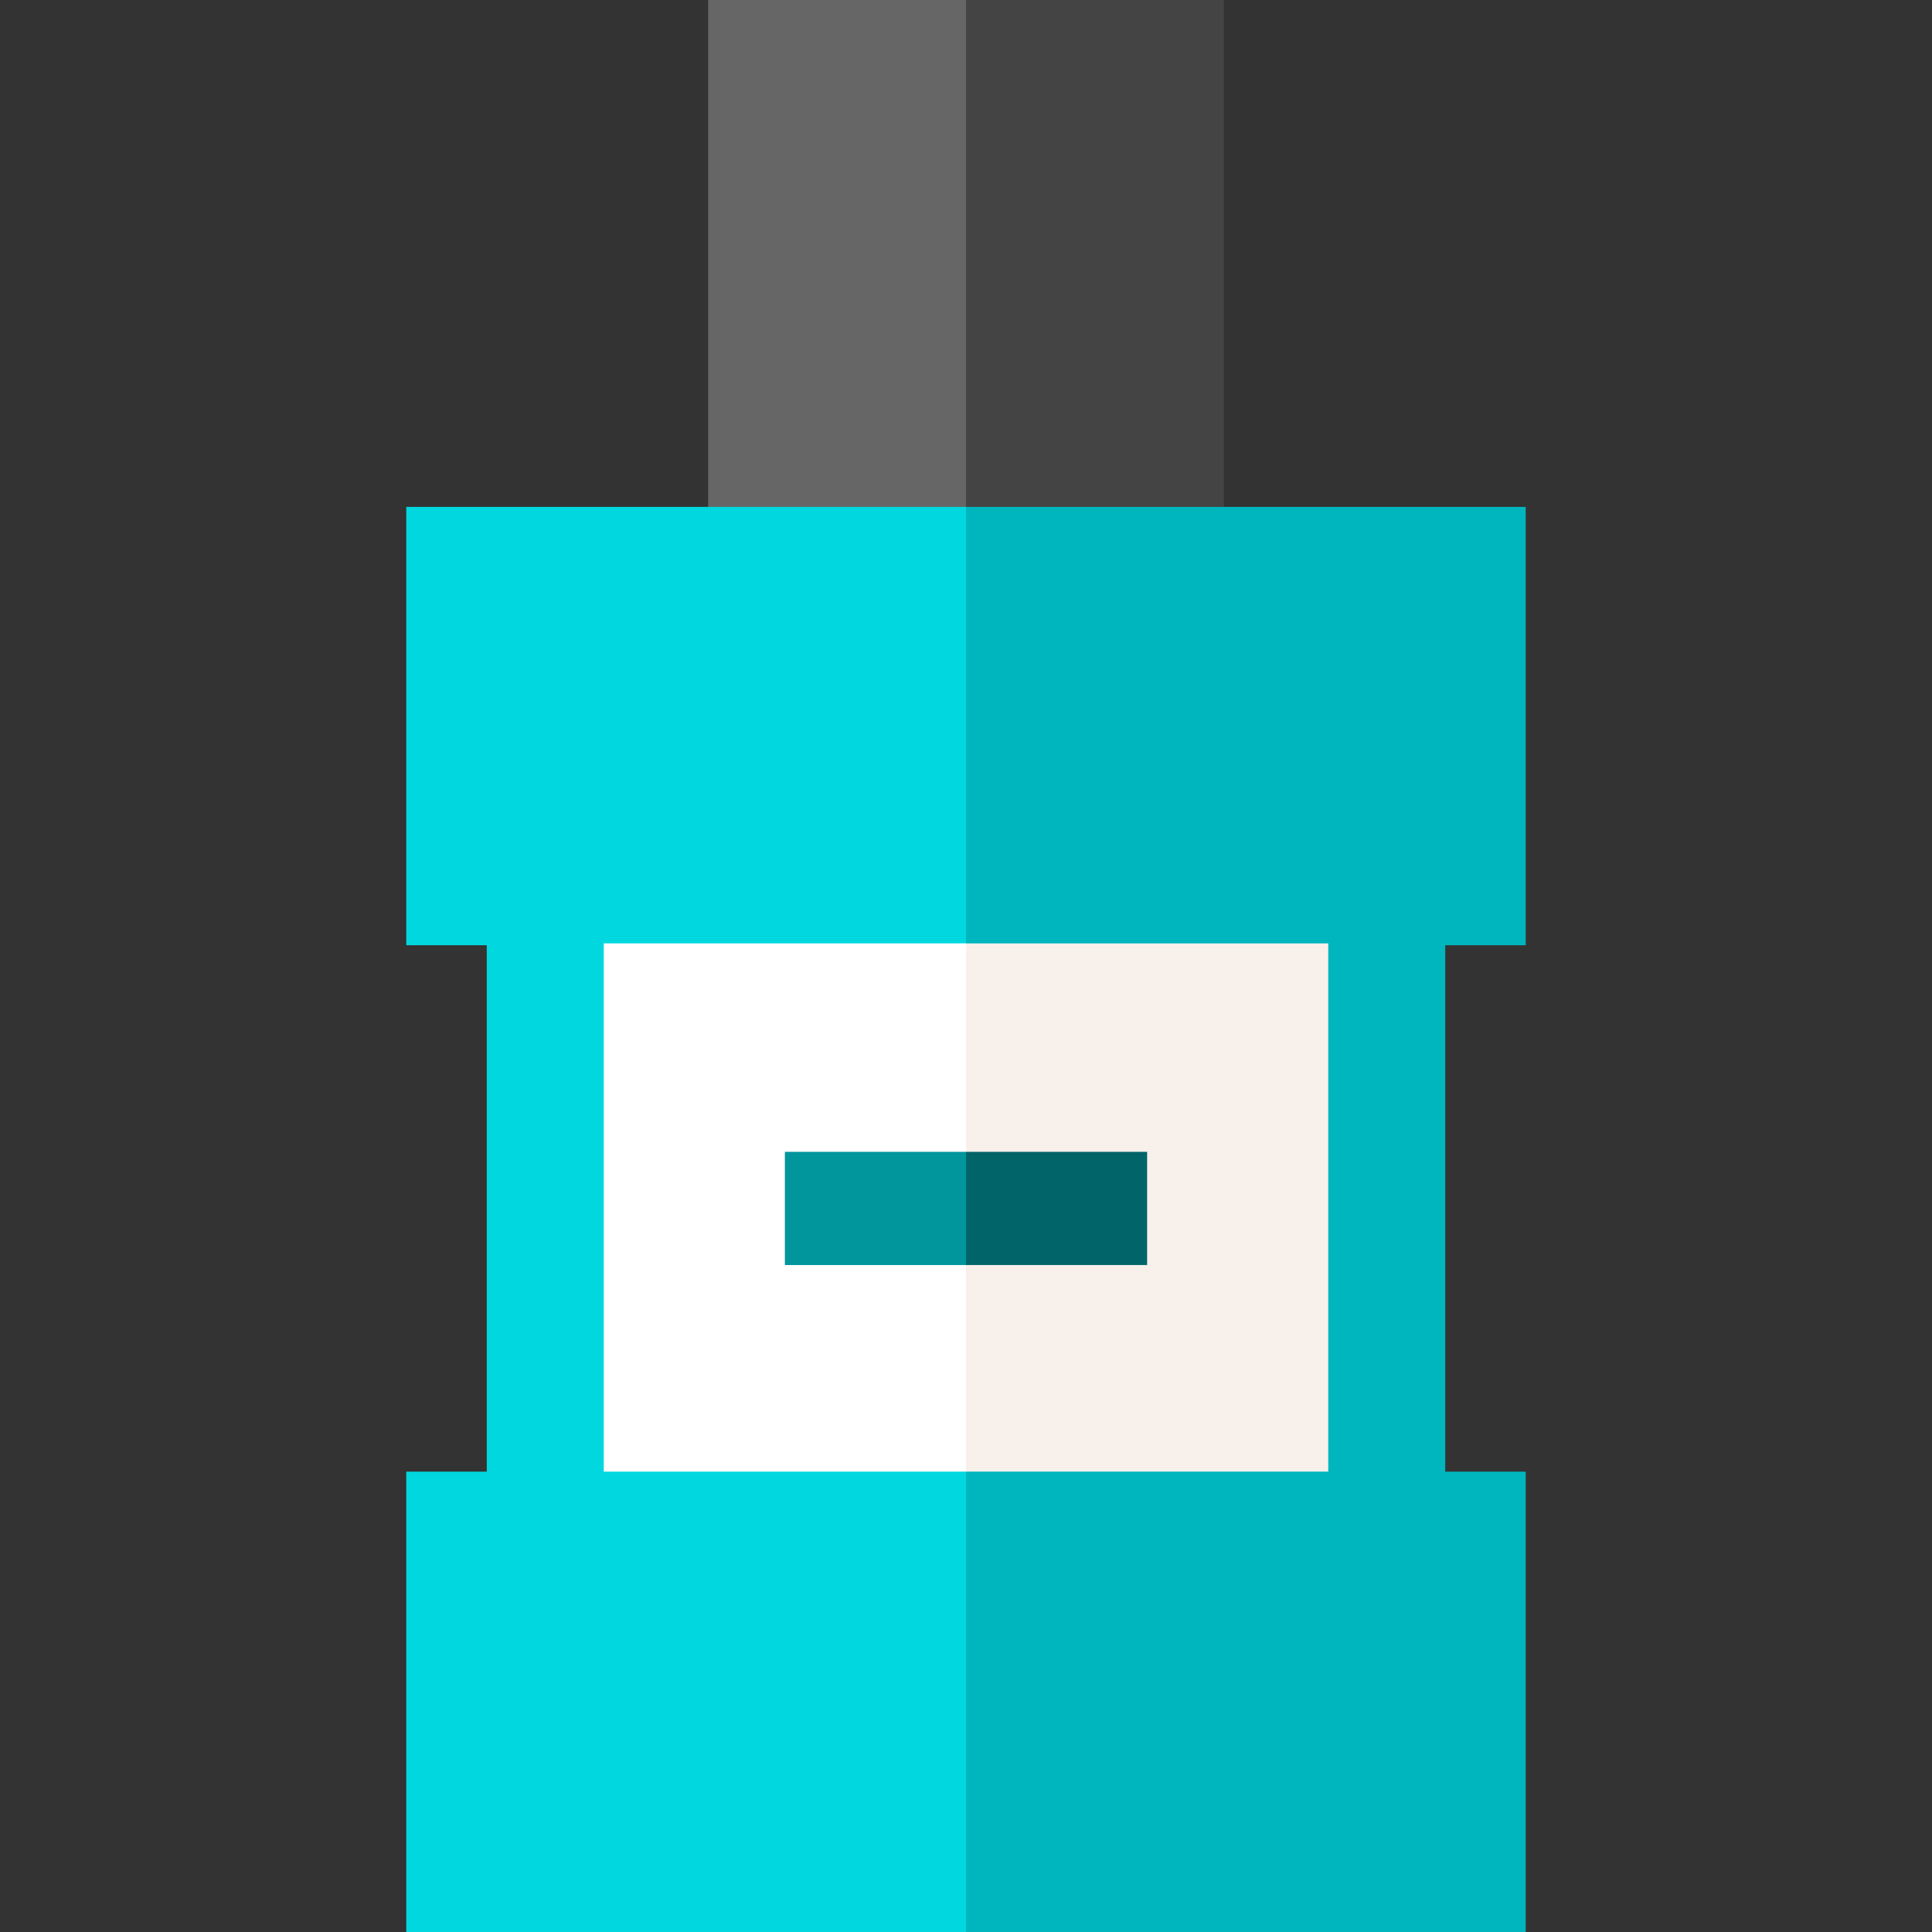
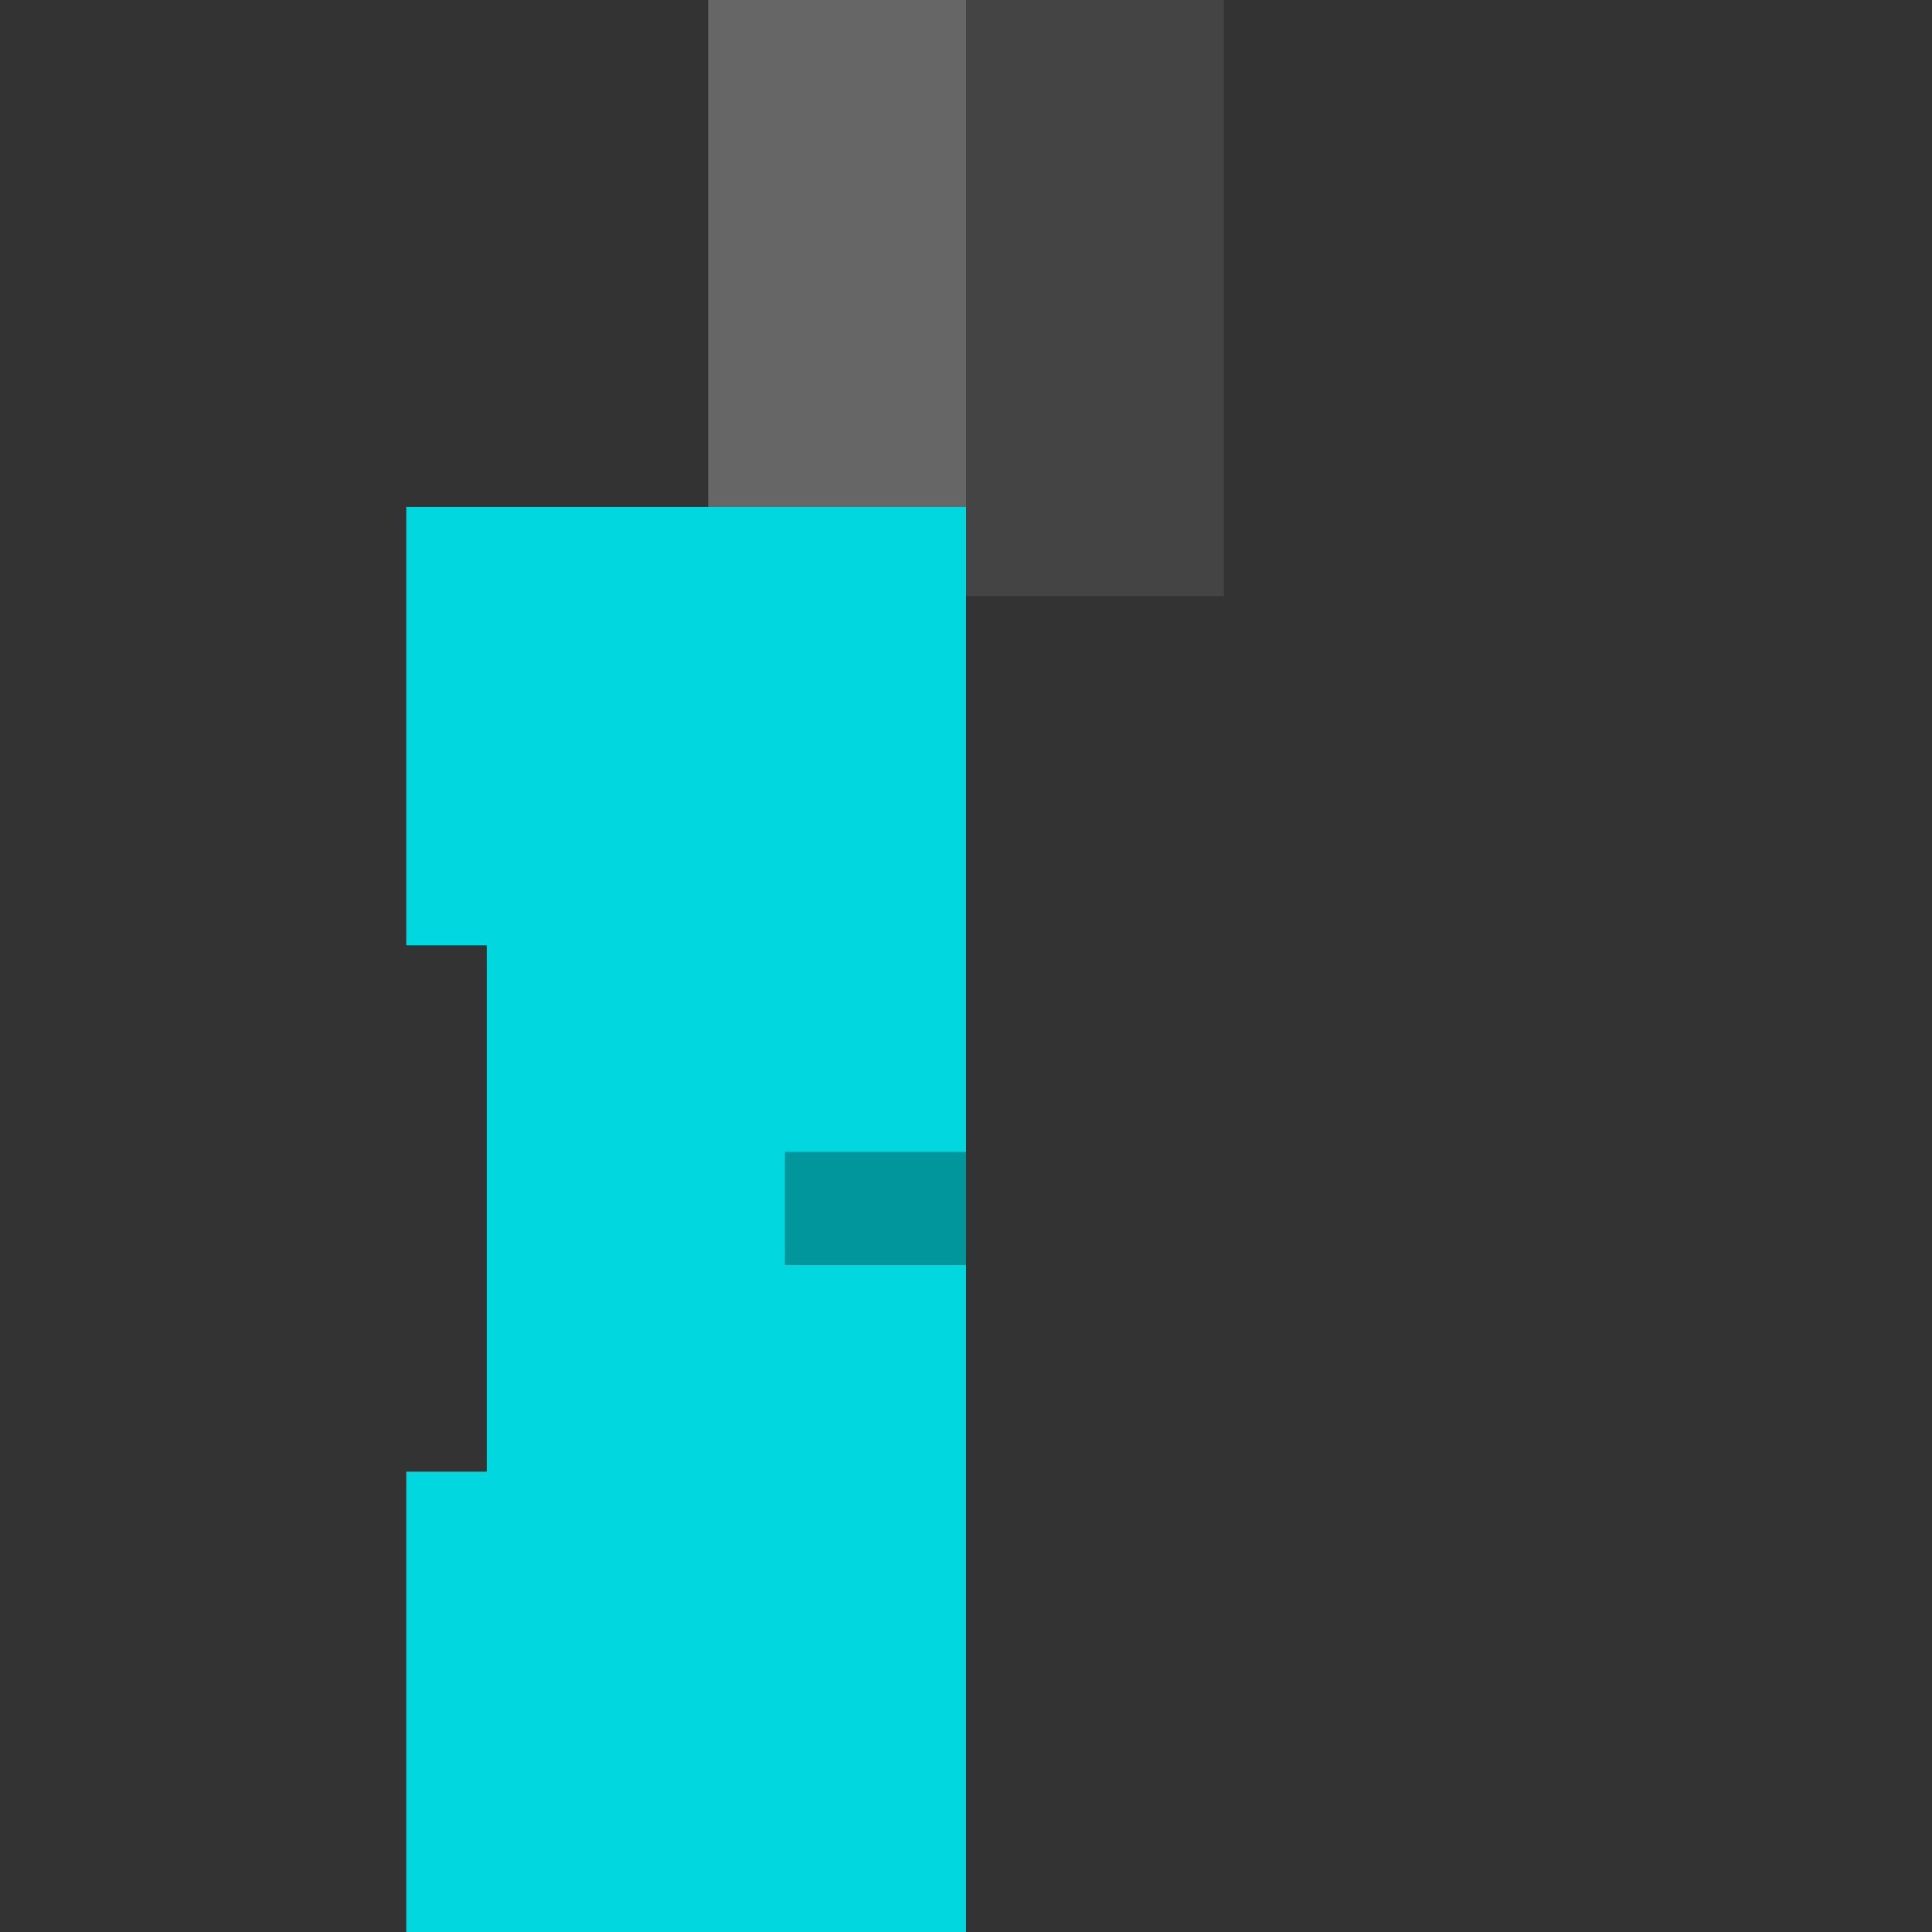
<svg xmlns="http://www.w3.org/2000/svg" id="Capa_1" height="512" viewBox="0 0 512 512" width="512">
  <rect x="0" y="0" width="512" height="512" fill="#333333" stroke="none" />
  <g>
    <g>
      <path d="m324.333 0h-68.333l-21.333 85.333 21.333 72.667h68.333z" fill="#444" />
      <path d="m187.667 0h68.333v158h-68.333z" fill="#666" />
    </g>
    <g>
-       <path d="m404.333 250.492v-116.159h-148.333l-21.333 196.334 21.333 181.333h148.333v-121.997h-21.333v-139.511z" fill="#00b6be" />
      <path d="m107.666 134.333v116.159h21.333v139.511h-21.333v121.997h148.334v-377.667z" fill="#00d7df" />
    </g>
    <g>
-       <path d="m352 250h-96l-10.667 70 10.667 70h96z" fill="#f7f0eb" />
-       <path d="m160 250h96v140h-96z" fill="#fff" />
-     </g>
+       </g>
    <g>
-       <path d="m304 305.248h-48l-10.667 14.752 10.667 15.248h48z" fill="#006468" />
      <path d="m207.999 305.248h48v30h-48z" fill="#00969c" />
    </g>
  </g>
</svg>